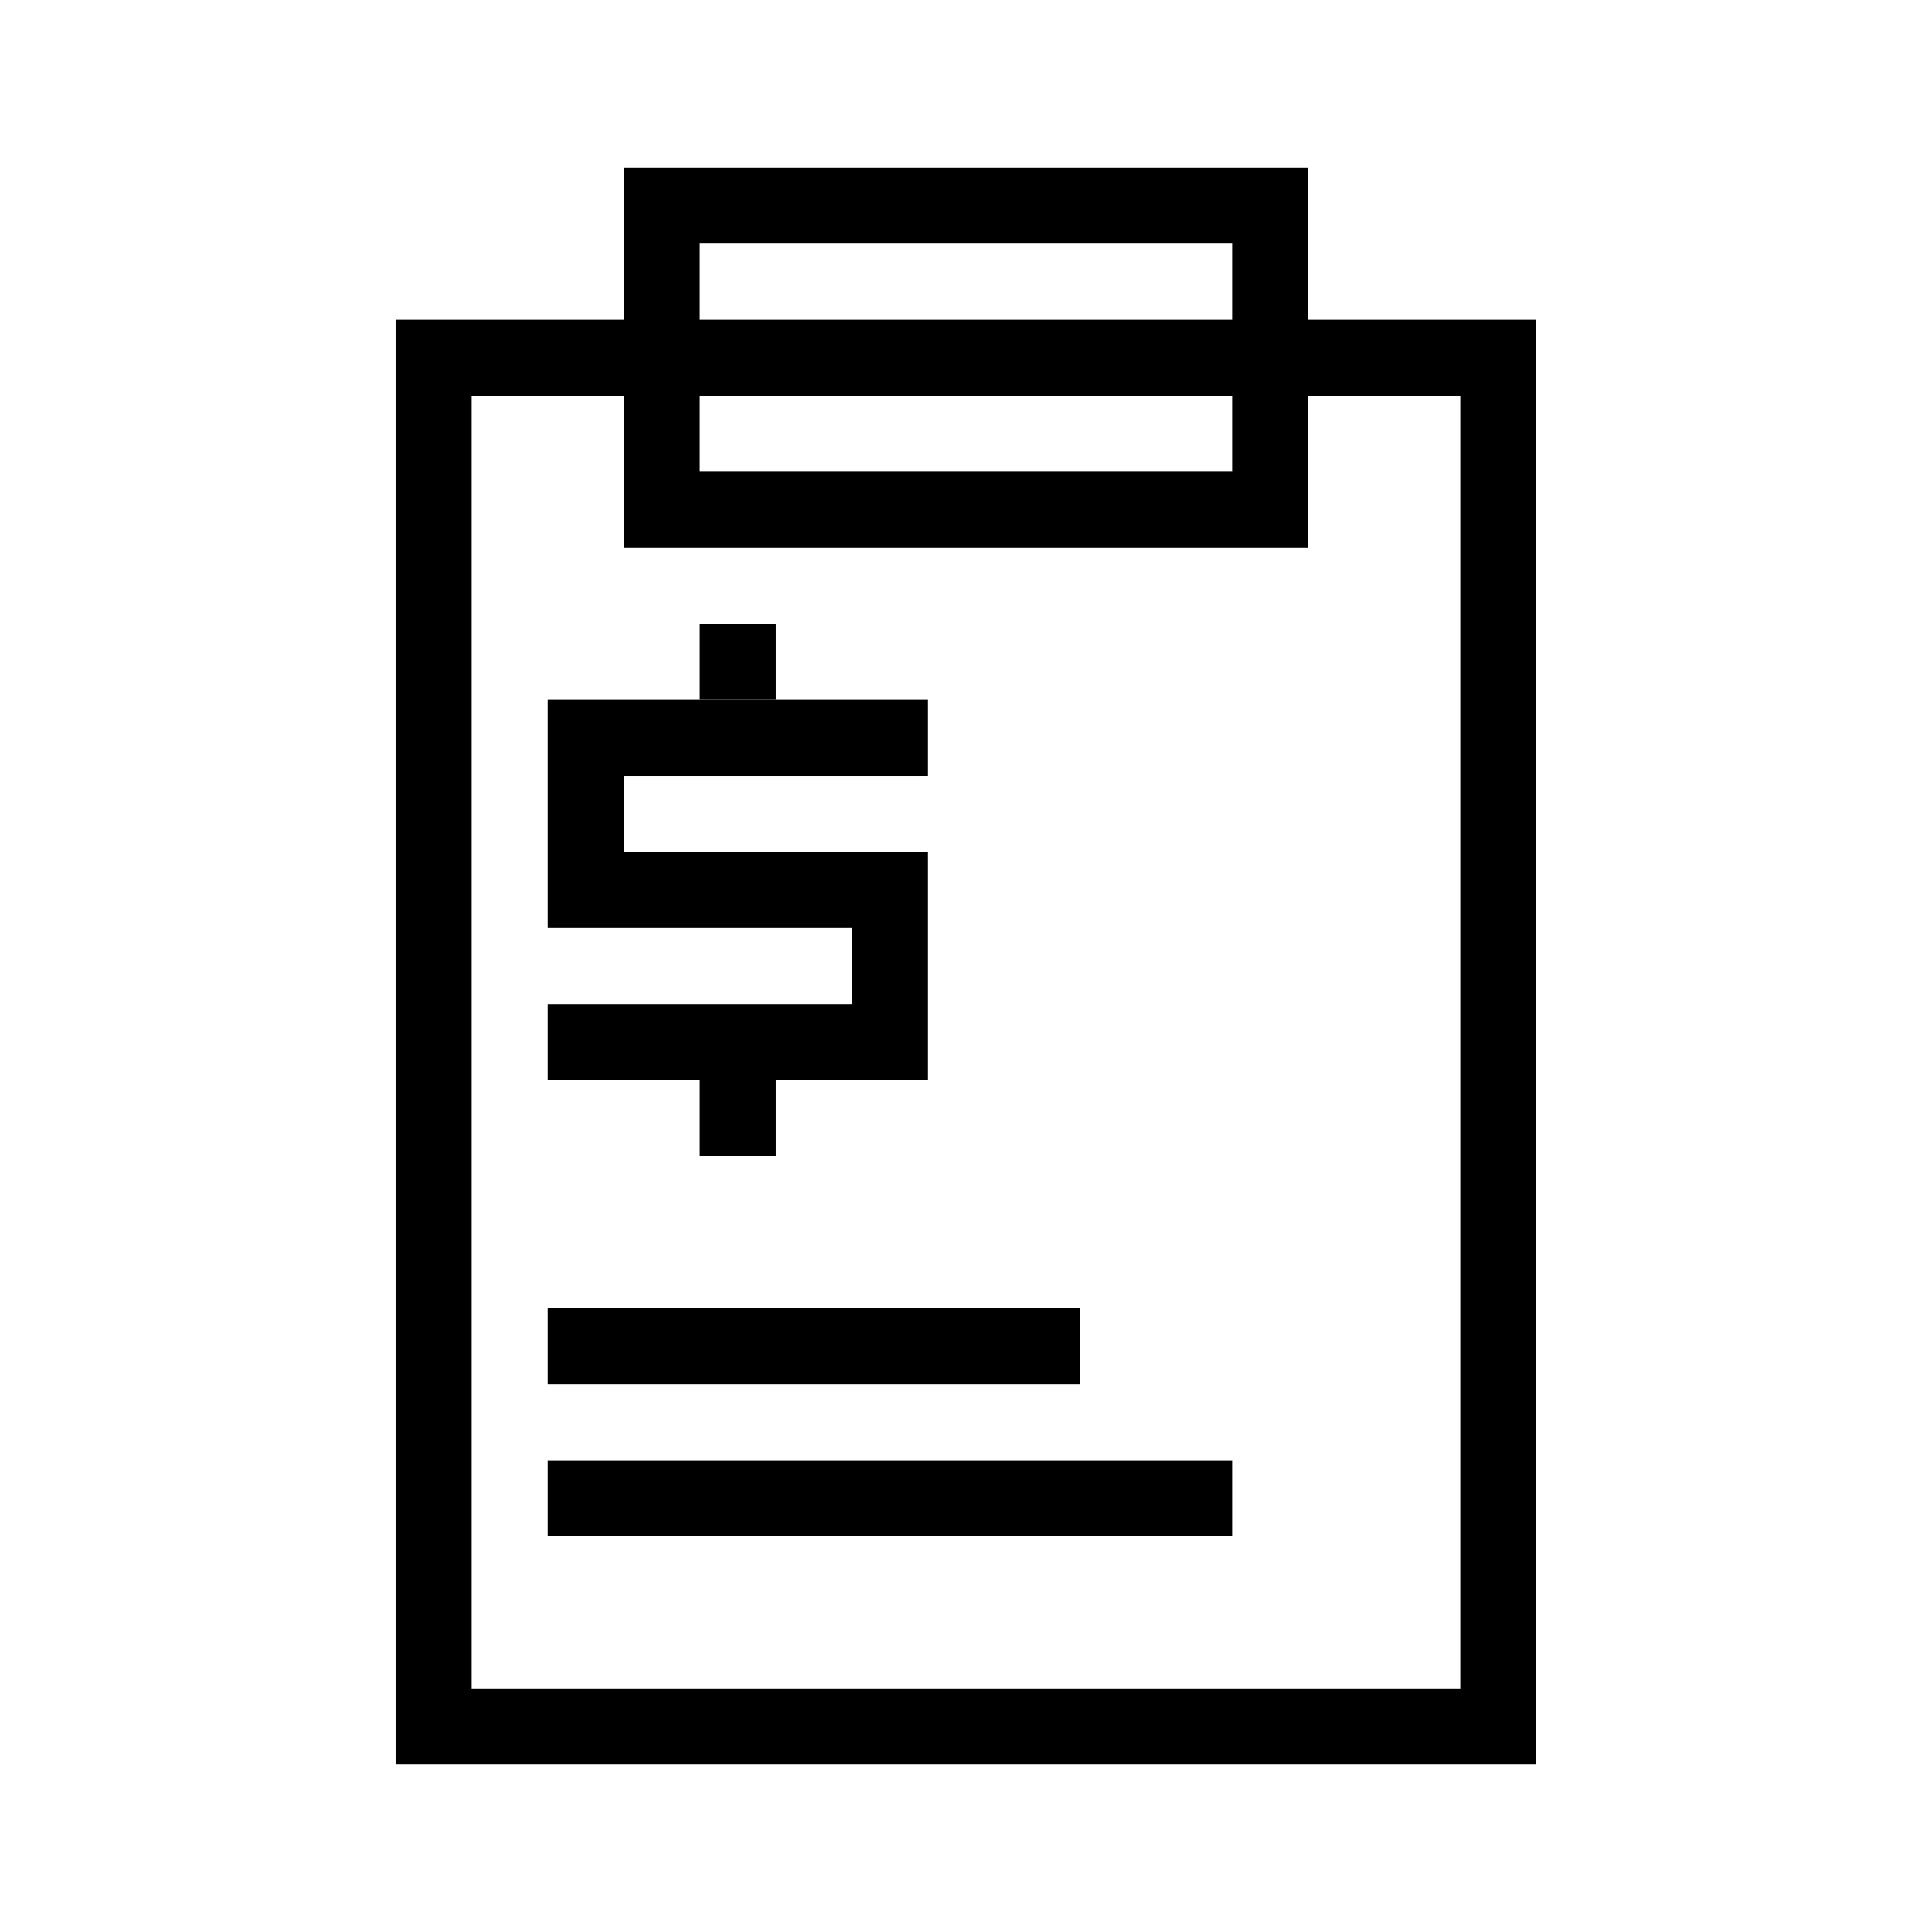
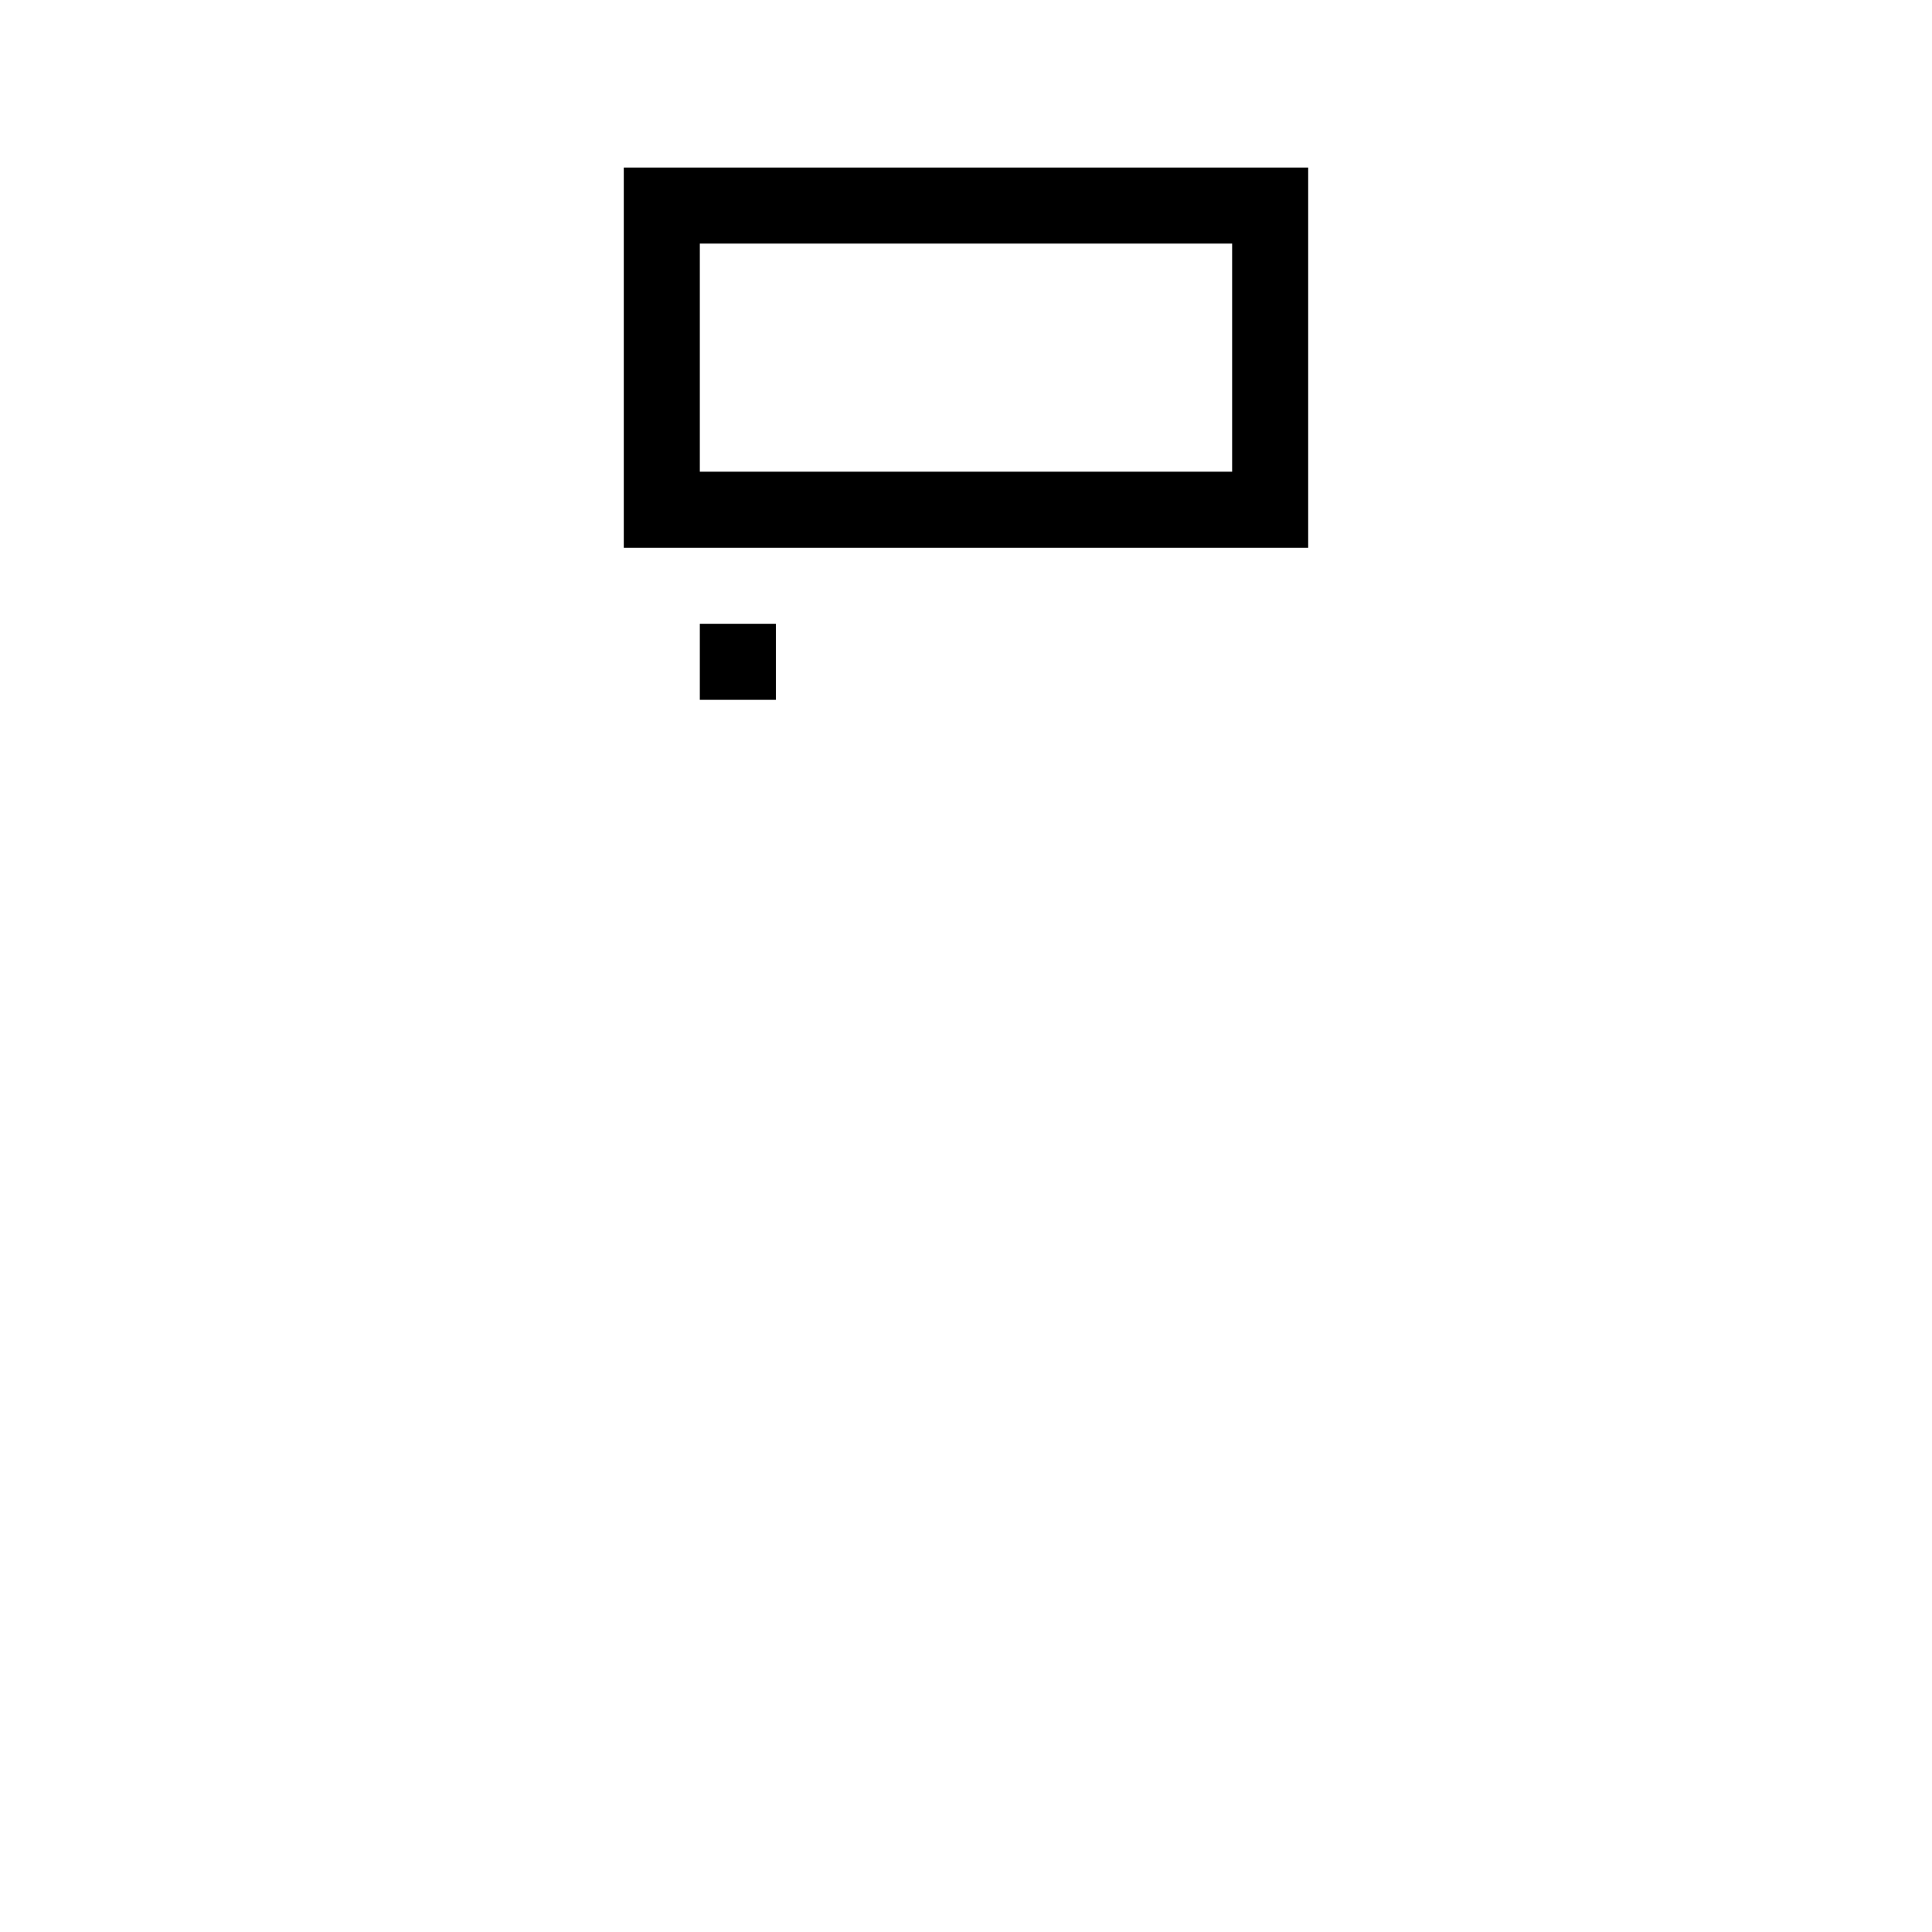
<svg xmlns="http://www.w3.org/2000/svg" fill="#000000" width="800px" height="800px" version="1.1" viewBox="144 144 512 512">
  <g>
-     <path d="m551.14 611.6h-302.29v-382.89h302.29zm-282.13-20.152h261.98v-342.59h-261.98z" />
    <path d="m490.68 289.16h-181.37v-100.76h181.37zm-161.22-20.152h141.07v-60.457h-141.07z" />
-     <path d="m389.92 430.23h-100.76v-20.152h80.609v-20.152h-80.609v-60.457h100.76v20.152h-80.609v20.152h80.609z" />
    <path d="m329.46 309.31h20.152v20.152h-20.152z" />
-     <path d="m329.46 430.23h20.152v20.152h-20.152z" />
-     <path d="m289.16 490.68h141.07v20.152h-141.07z" />
-     <path d="m289.16 530.99h181.37v20.152h-181.37z" />
  </g>
</svg>